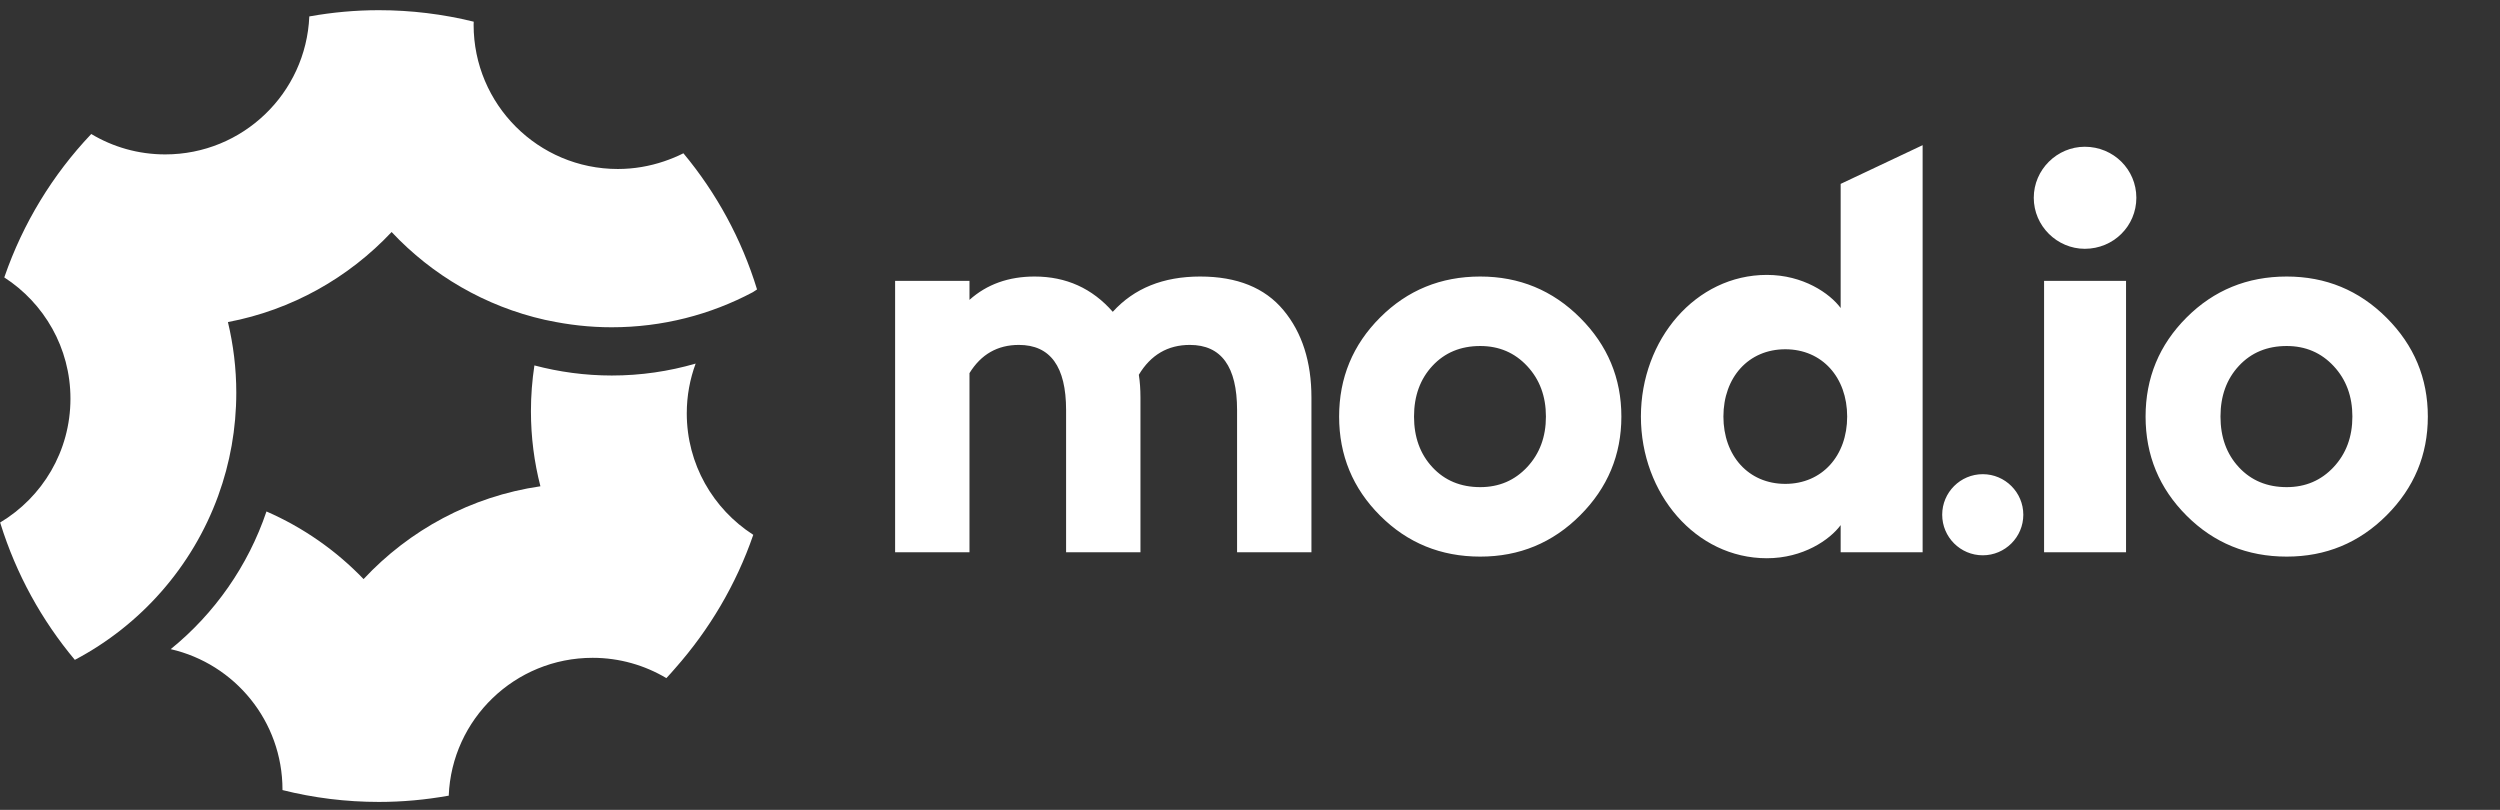
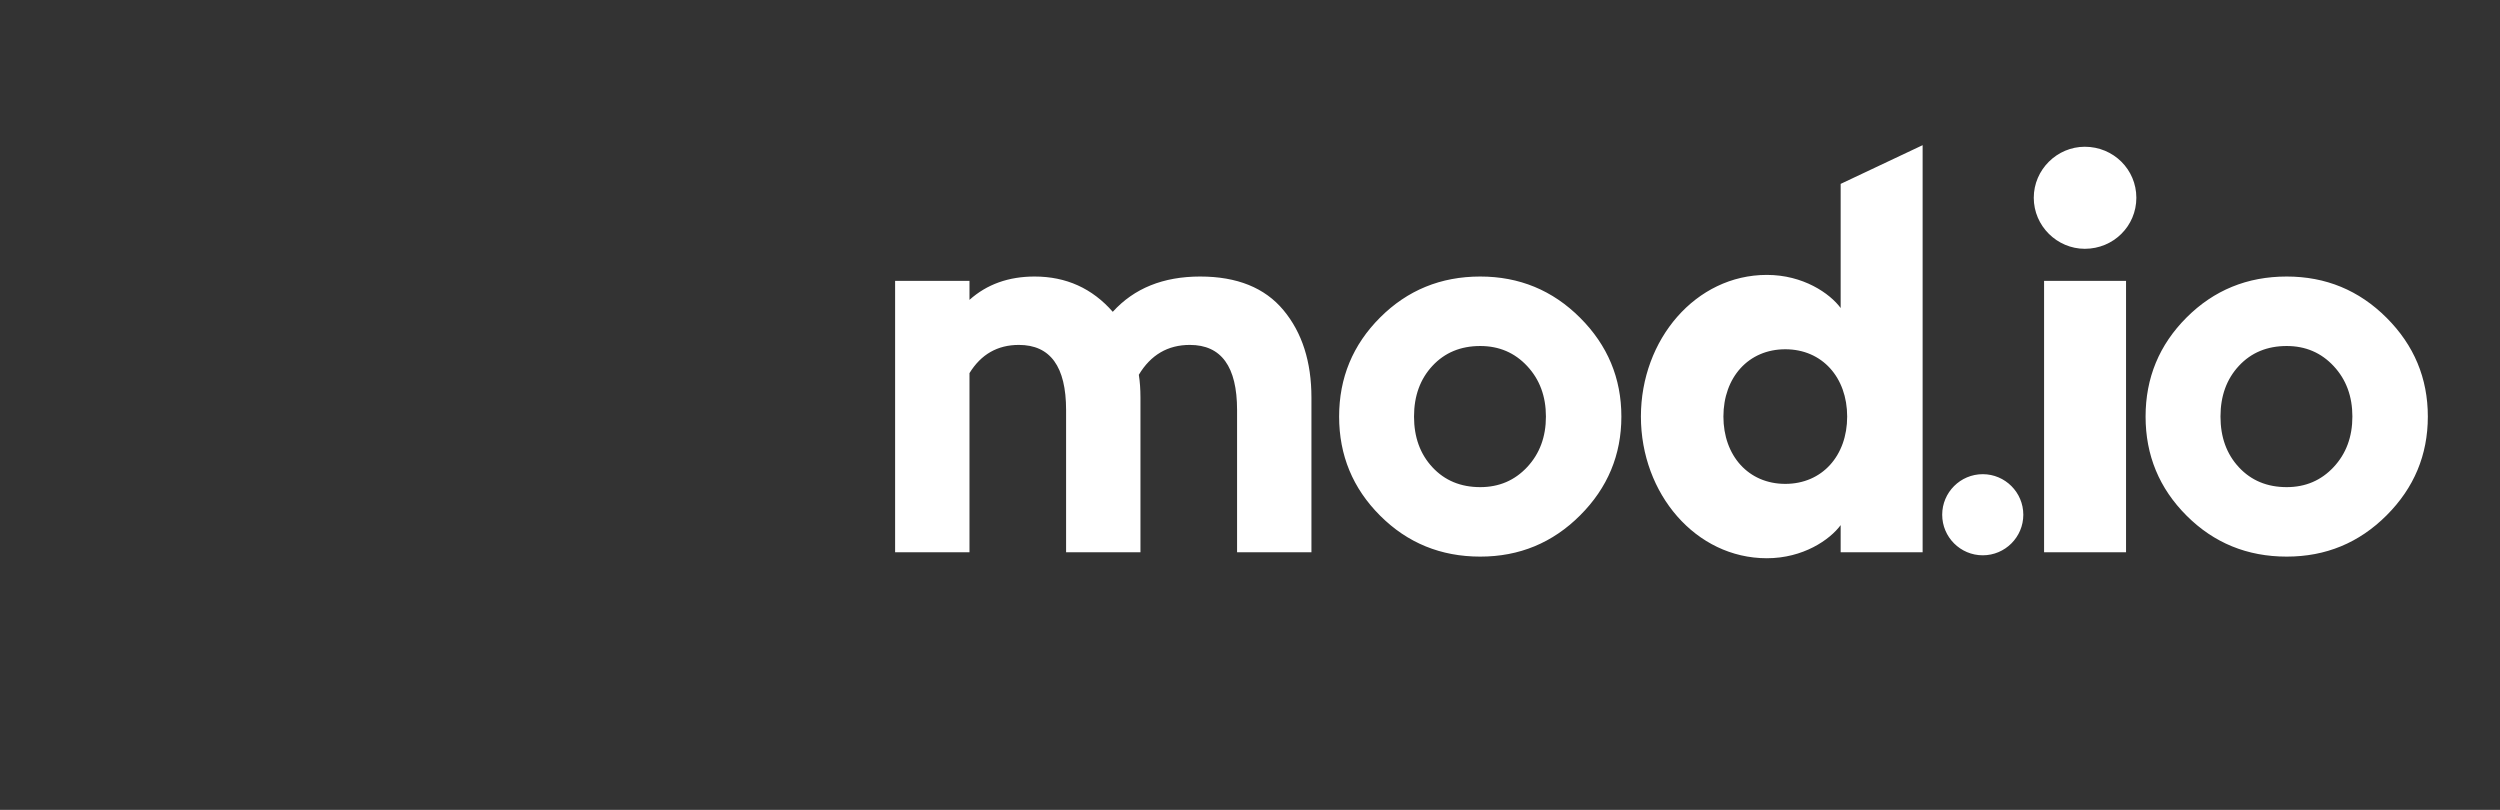
<svg xmlns="http://www.w3.org/2000/svg" width="710" height="230" viewBox="0 0 710 230">
  <rect x="0" y="0" width="710" height="230" fill="#333333" stroke="none" />
  <g>
    <path fill="#ffffff" stroke="none" d="M 649.425 158.077 C 638.223 158.077 628.743 154.198 620.983 146.439 C 613.224 138.68 609.345 129.302 609.345 118.306 C 609.345 107.309 613.224 97.932 620.983 90.173 C 628.743 82.414 638.223 78.534 649.425 78.534 C 660.524 78.534 669.978 82.439 677.789 90.25 C 685.599 98.06 689.505 107.412 689.505 118.306 C 689.505 129.199 685.599 138.551 677.789 146.362 C 669.978 154.172 660.524 158.077 649.425 158.077 Z M 649.425 138.346 C 654.769 138.346 659.214 136.444 662.759 132.642 C 666.305 128.839 668.077 124.061 668.077 118.306 C 668.077 112.551 666.305 107.772 662.759 103.969 C 659.214 100.167 654.769 98.266 649.425 98.266 C 643.875 98.266 639.353 100.141 635.859 103.892 C 632.365 107.643 630.618 112.448 630.618 118.306 C 630.618 124.164 632.365 128.968 635.859 132.719 C 639.353 136.47 643.875 138.346 649.425 138.346 Z M 592.08 70.659 C 600.25 70.659 606.724 64.185 606.724 56.169 C 606.724 48.153 600.25 41.678 592.08 41.678 C 584.218 41.678 577.589 48.153 577.589 56.169 C 577.589 64.185 584.218 70.659 592.08 70.659 Z M 580.518 156.844 L 603.795 156.844 L 603.795 79.767 L 580.518 79.767 Z M 563.102 157.705 C 569.454 157.705 574.621 152.538 574.621 146.186 C 574.621 139.835 569.454 134.667 563.102 134.667 C 556.75 134.667 551.583 139.835 551.583 146.186 C 551.583 152.538 556.75 157.705 563.102 157.705 Z M 501.783 158.54 C 512.111 158.54 519.664 153.298 522.747 149.136 L 522.747 156.844 L 546.025 156.844 L 546.025 41.229 L 522.747 52.223 L 522.747 87.475 C 519.664 83.313 512.111 78.072 501.783 78.072 C 481.589 78.072 466.019 96.416 466.019 118.306 C 466.019 140.195 481.589 158.54 501.783 158.54 Z M 507.024 137.421 C 496.541 137.421 489.45 129.405 489.45 118.306 C 489.45 107.207 496.541 99.191 507.024 99.191 C 517.506 99.191 524.597 107.207 524.597 118.306 C 524.597 129.405 517.506 137.421 507.024 137.421 Z M 420.39 158.077 C 409.188 158.077 399.707 154.198 391.948 146.439 C 384.189 138.68 380.31 129.302 380.31 118.306 C 380.31 107.309 384.189 97.932 391.948 90.173 C 399.707 82.414 409.188 78.534 420.39 78.534 C 431.489 78.534 440.943 82.439 448.754 90.25 C 456.564 98.06 460.47 107.412 460.47 118.306 C 460.47 129.199 456.564 138.551 448.754 146.362 C 440.943 154.172 431.489 158.077 420.39 158.077 Z M 420.39 138.346 C 425.734 138.346 430.178 136.444 433.724 132.642 C 437.269 128.839 439.042 124.061 439.042 118.306 C 439.042 112.551 437.269 107.772 433.724 103.969 C 430.178 100.167 425.734 98.266 420.39 98.266 C 414.84 98.266 410.318 100.141 406.824 103.892 C 403.33 107.643 401.583 112.448 401.583 118.306 C 401.583 124.164 403.33 128.968 406.824 132.719 C 410.318 136.47 414.84 138.346 420.39 138.346 Z M 302.771 156.844 L 302.771 116.456 C 302.771 104.124 298.3 97.957 289.359 97.957 C 283.296 97.957 278.62 100.629 275.331 105.973 L 275.331 156.844 L 254.212 156.844 L 254.212 79.767 L 275.331 79.767 L 275.331 85.163 C 280.264 80.744 286.43 78.534 293.83 78.534 C 302.771 78.534 310.17 81.874 316.028 88.554 C 322.091 81.874 330.364 78.534 340.847 78.534 C 351.329 78.534 359.216 81.72 364.509 88.092 C 369.802 94.463 372.448 102.736 372.448 112.91 L 372.448 156.844 L 351.329 156.844 L 351.329 116.456 C 351.329 104.124 346.859 97.957 337.918 97.957 C 331.649 97.957 326.819 100.784 323.427 106.436 C 323.736 108.388 323.89 110.547 323.89 112.91 L 323.89 156.844 Z" />
    <g>
-       <path fill="#ffffff" stroke="none" d="M 173.754 106.646 C 166.165 106.646 158.779 105.632 151.77 103.779 C 151.133 108.008 150.785 112.352 150.785 116.755 C 150.785 124.141 151.712 131.266 153.479 138.102 C 133.754 140.97 116.23 150.557 103.254 164.46 C 95.462 156.35 86.107 149.804 75.679 145.256 C 70.437 160.752 60.907 174.279 48.481 184.359 C 66.671 188.53 80.227 204.808 80.227 224.272 L 80.227 224.388 L 80.256 224.388 C 89.032 226.589 98.185 227.748 107.627 227.748 C 114.289 227.748 120.806 227.14 127.179 226.01 C 127.266 225.981 127.353 225.981 127.439 225.981 C 128.308 204.2 146.267 186.821 168.309 186.821 C 175.955 186.821 183.11 188.935 189.25 192.585 C 190.119 191.687 190.93 190.731 191.77 189.775 C 201.444 178.827 209.062 166.024 213.928 151.889 C 213.899 151.86 213.87 151.831 213.841 151.831 C 202.545 144.532 195.043 131.846 195.043 117.392 C 195.043 112.41 195.941 107.66 197.563 103.257 C 189.974 105.459 182.009 106.646 173.754 106.646 Z" />
-       <path fill="#ffffff" stroke="none" d="M 194.087 43.532 C 192.321 44.43 190.467 45.183 188.584 45.82 C 184.471 47.21 180.068 47.993 175.463 47.993 C 152.842 47.993 134.507 29.658 134.507 7.036 C 134.507 6.747 134.536 6.457 134.536 6.167 C 134.507 6.167 134.478 6.167 134.449 6.138 C 125.846 4.024 116.838 2.894 107.57 2.894 C 100.908 2.894 94.391 3.503 88.047 4.632 C 87.989 4.632 87.902 4.661 87.845 4.661 C 86.918 26.472 68.959 43.851 46.917 43.851 C 39.242 43.851 32.058 41.736 25.918 38.058 C 25.889 38.087 25.86 38.116 25.831 38.145 C 14.969 49.615 6.54 63.373 1.269 78.637 C 1.24 78.695 1.24 78.724 1.211 78.782 C 12.507 86.081 20.009 98.768 20.009 113.221 C 20.009 128.167 12.015 141.23 0.052 148.385 L 0.052 148.413 C 0.081 148.5 0.11 148.616 0.139 148.703 C 4.6 163.041 11.841 176.162 21.254 187.4 C 39.995 177.523 54.622 160.955 61.95 140.854 C 61.979 140.796 62.008 140.738 62.008 140.68 C 65.31 131.585 67.106 121.766 67.106 111.512 C 67.106 104.619 66.266 97.899 64.731 91.469 C 82.921 88.022 99.054 78.84 111.219 65.893 C 122.718 78.145 137.78 87.008 154.753 90.831 C 155.043 90.889 155.333 90.947 155.622 91.005 C 161.444 92.251 167.498 92.946 173.696 92.946 C 188.179 92.946 201.792 89.354 213.755 83.011 C 214.16 82.75 214.566 82.461 215 82.2 C 210.626 67.891 203.443 54.77 194.087 43.532 Z" />
-     </g>
+       </g>
  </g>
</svg>